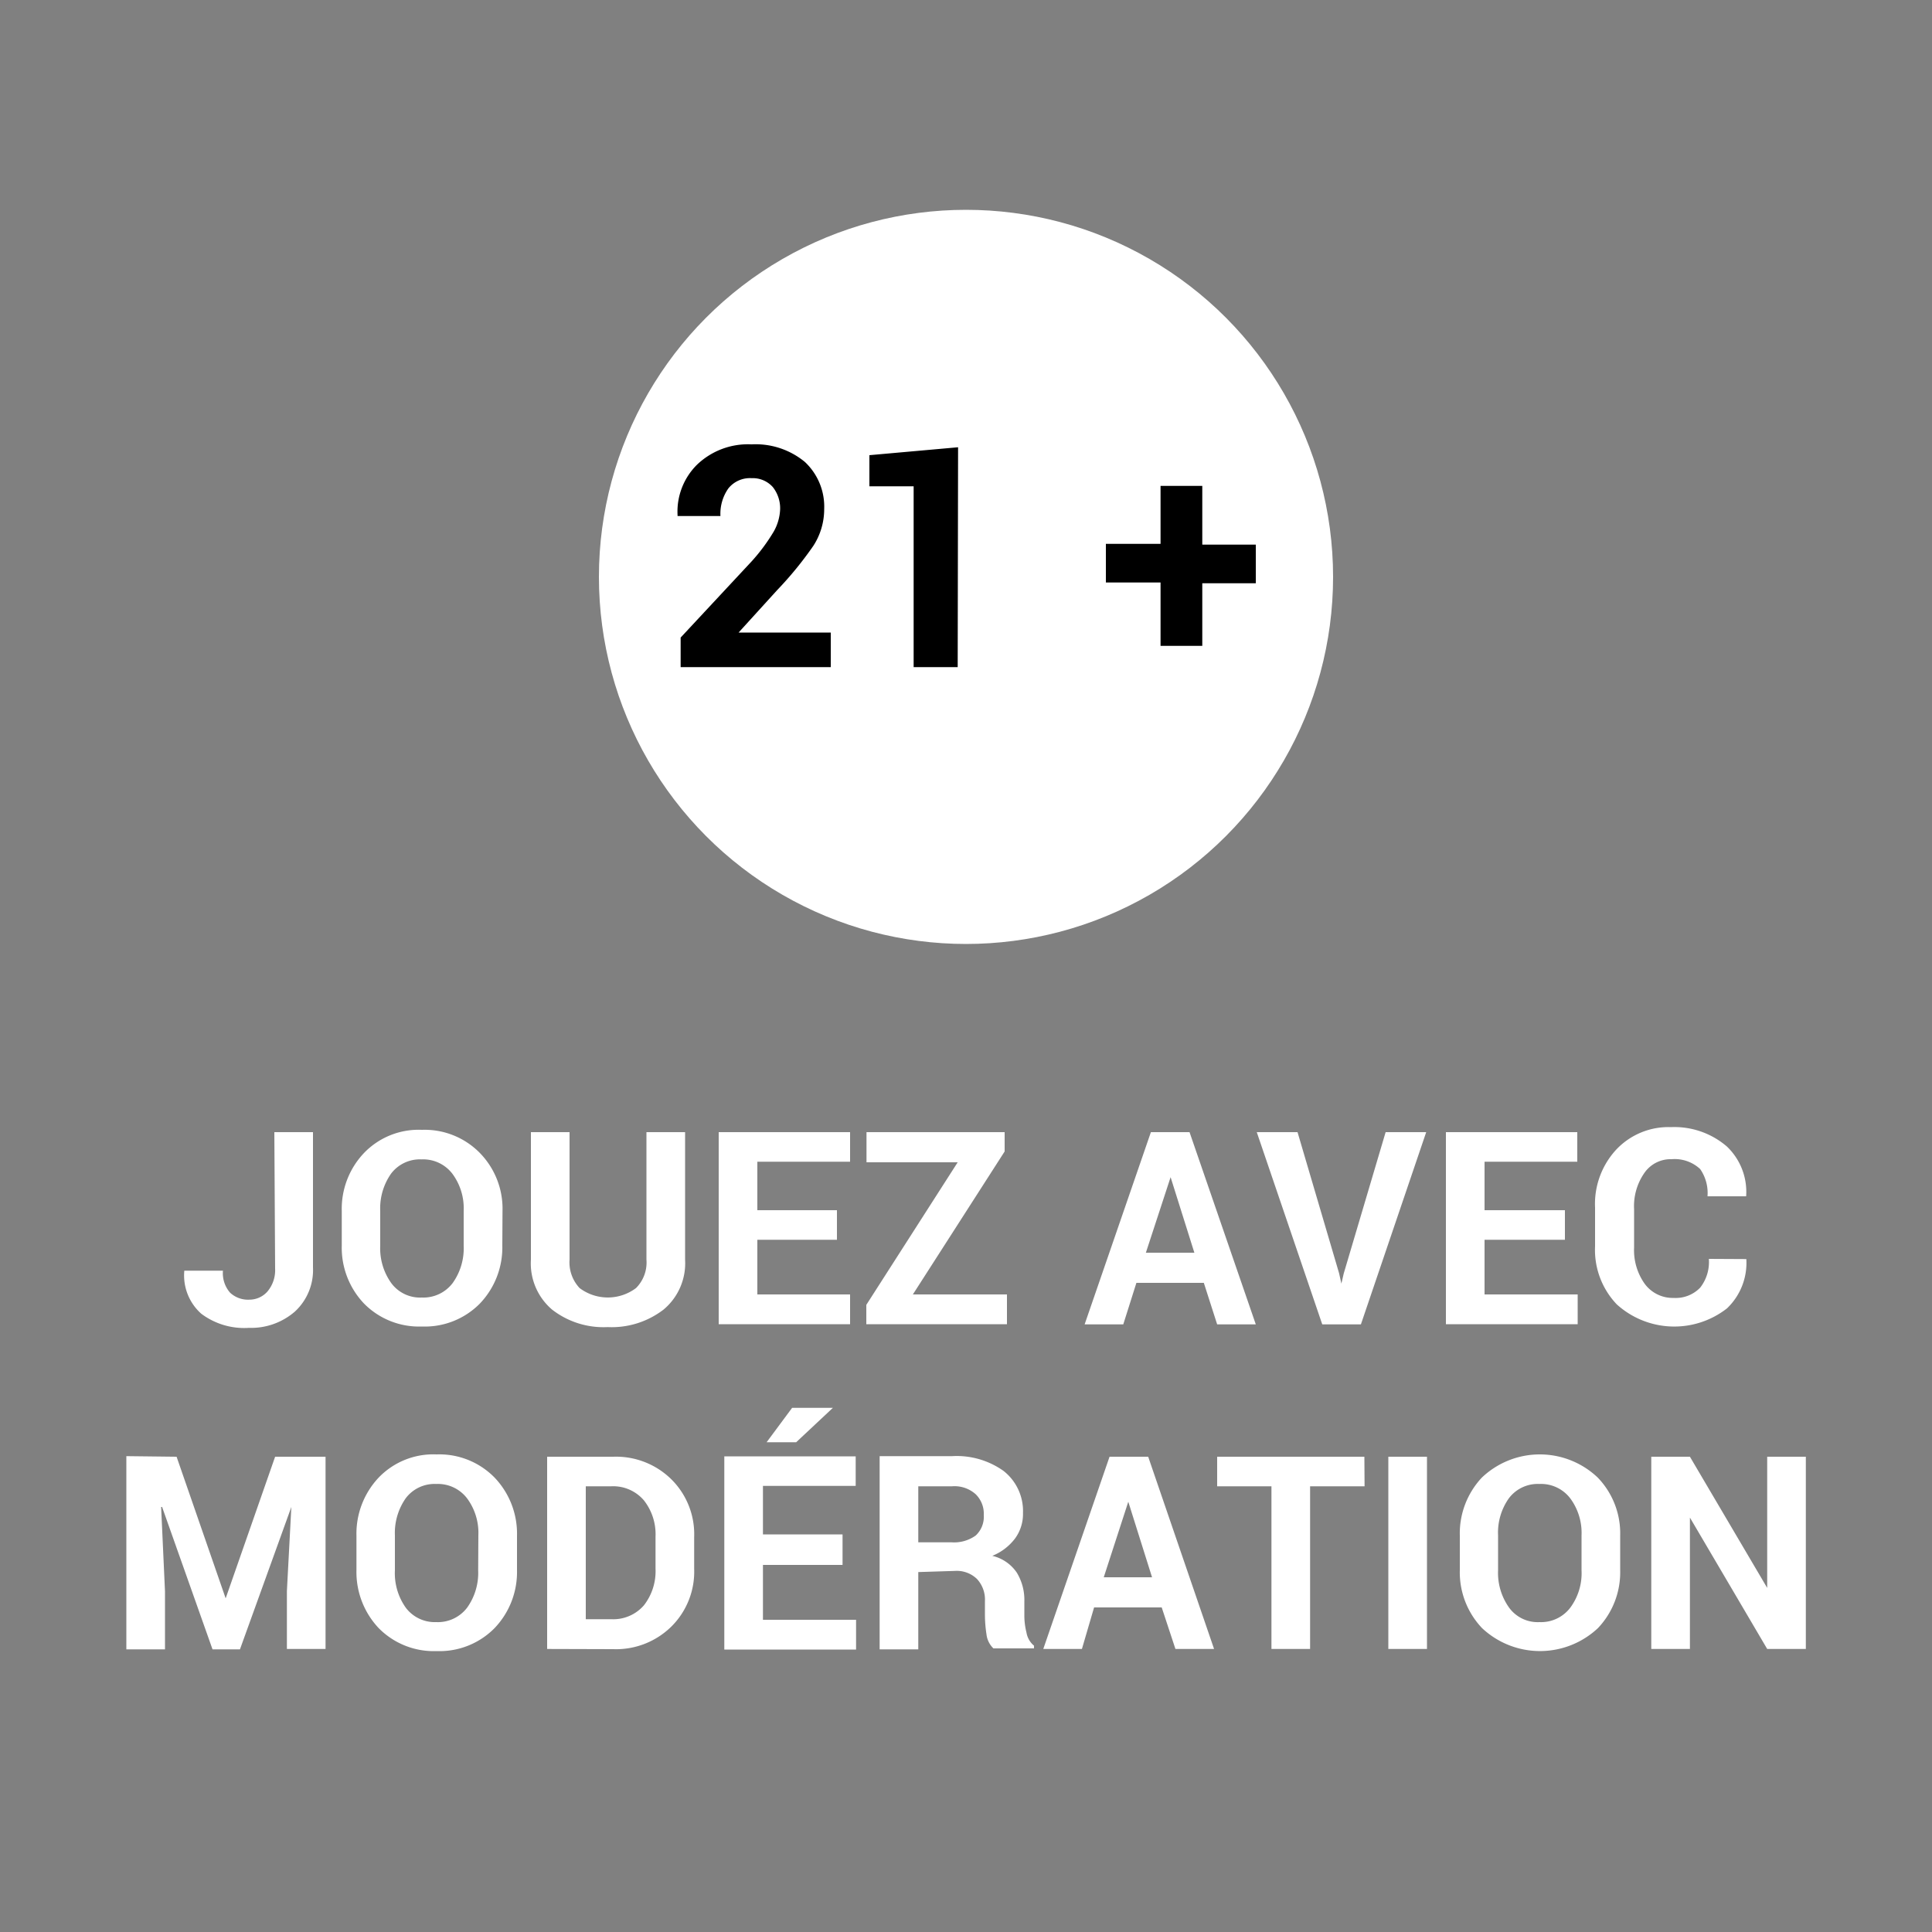
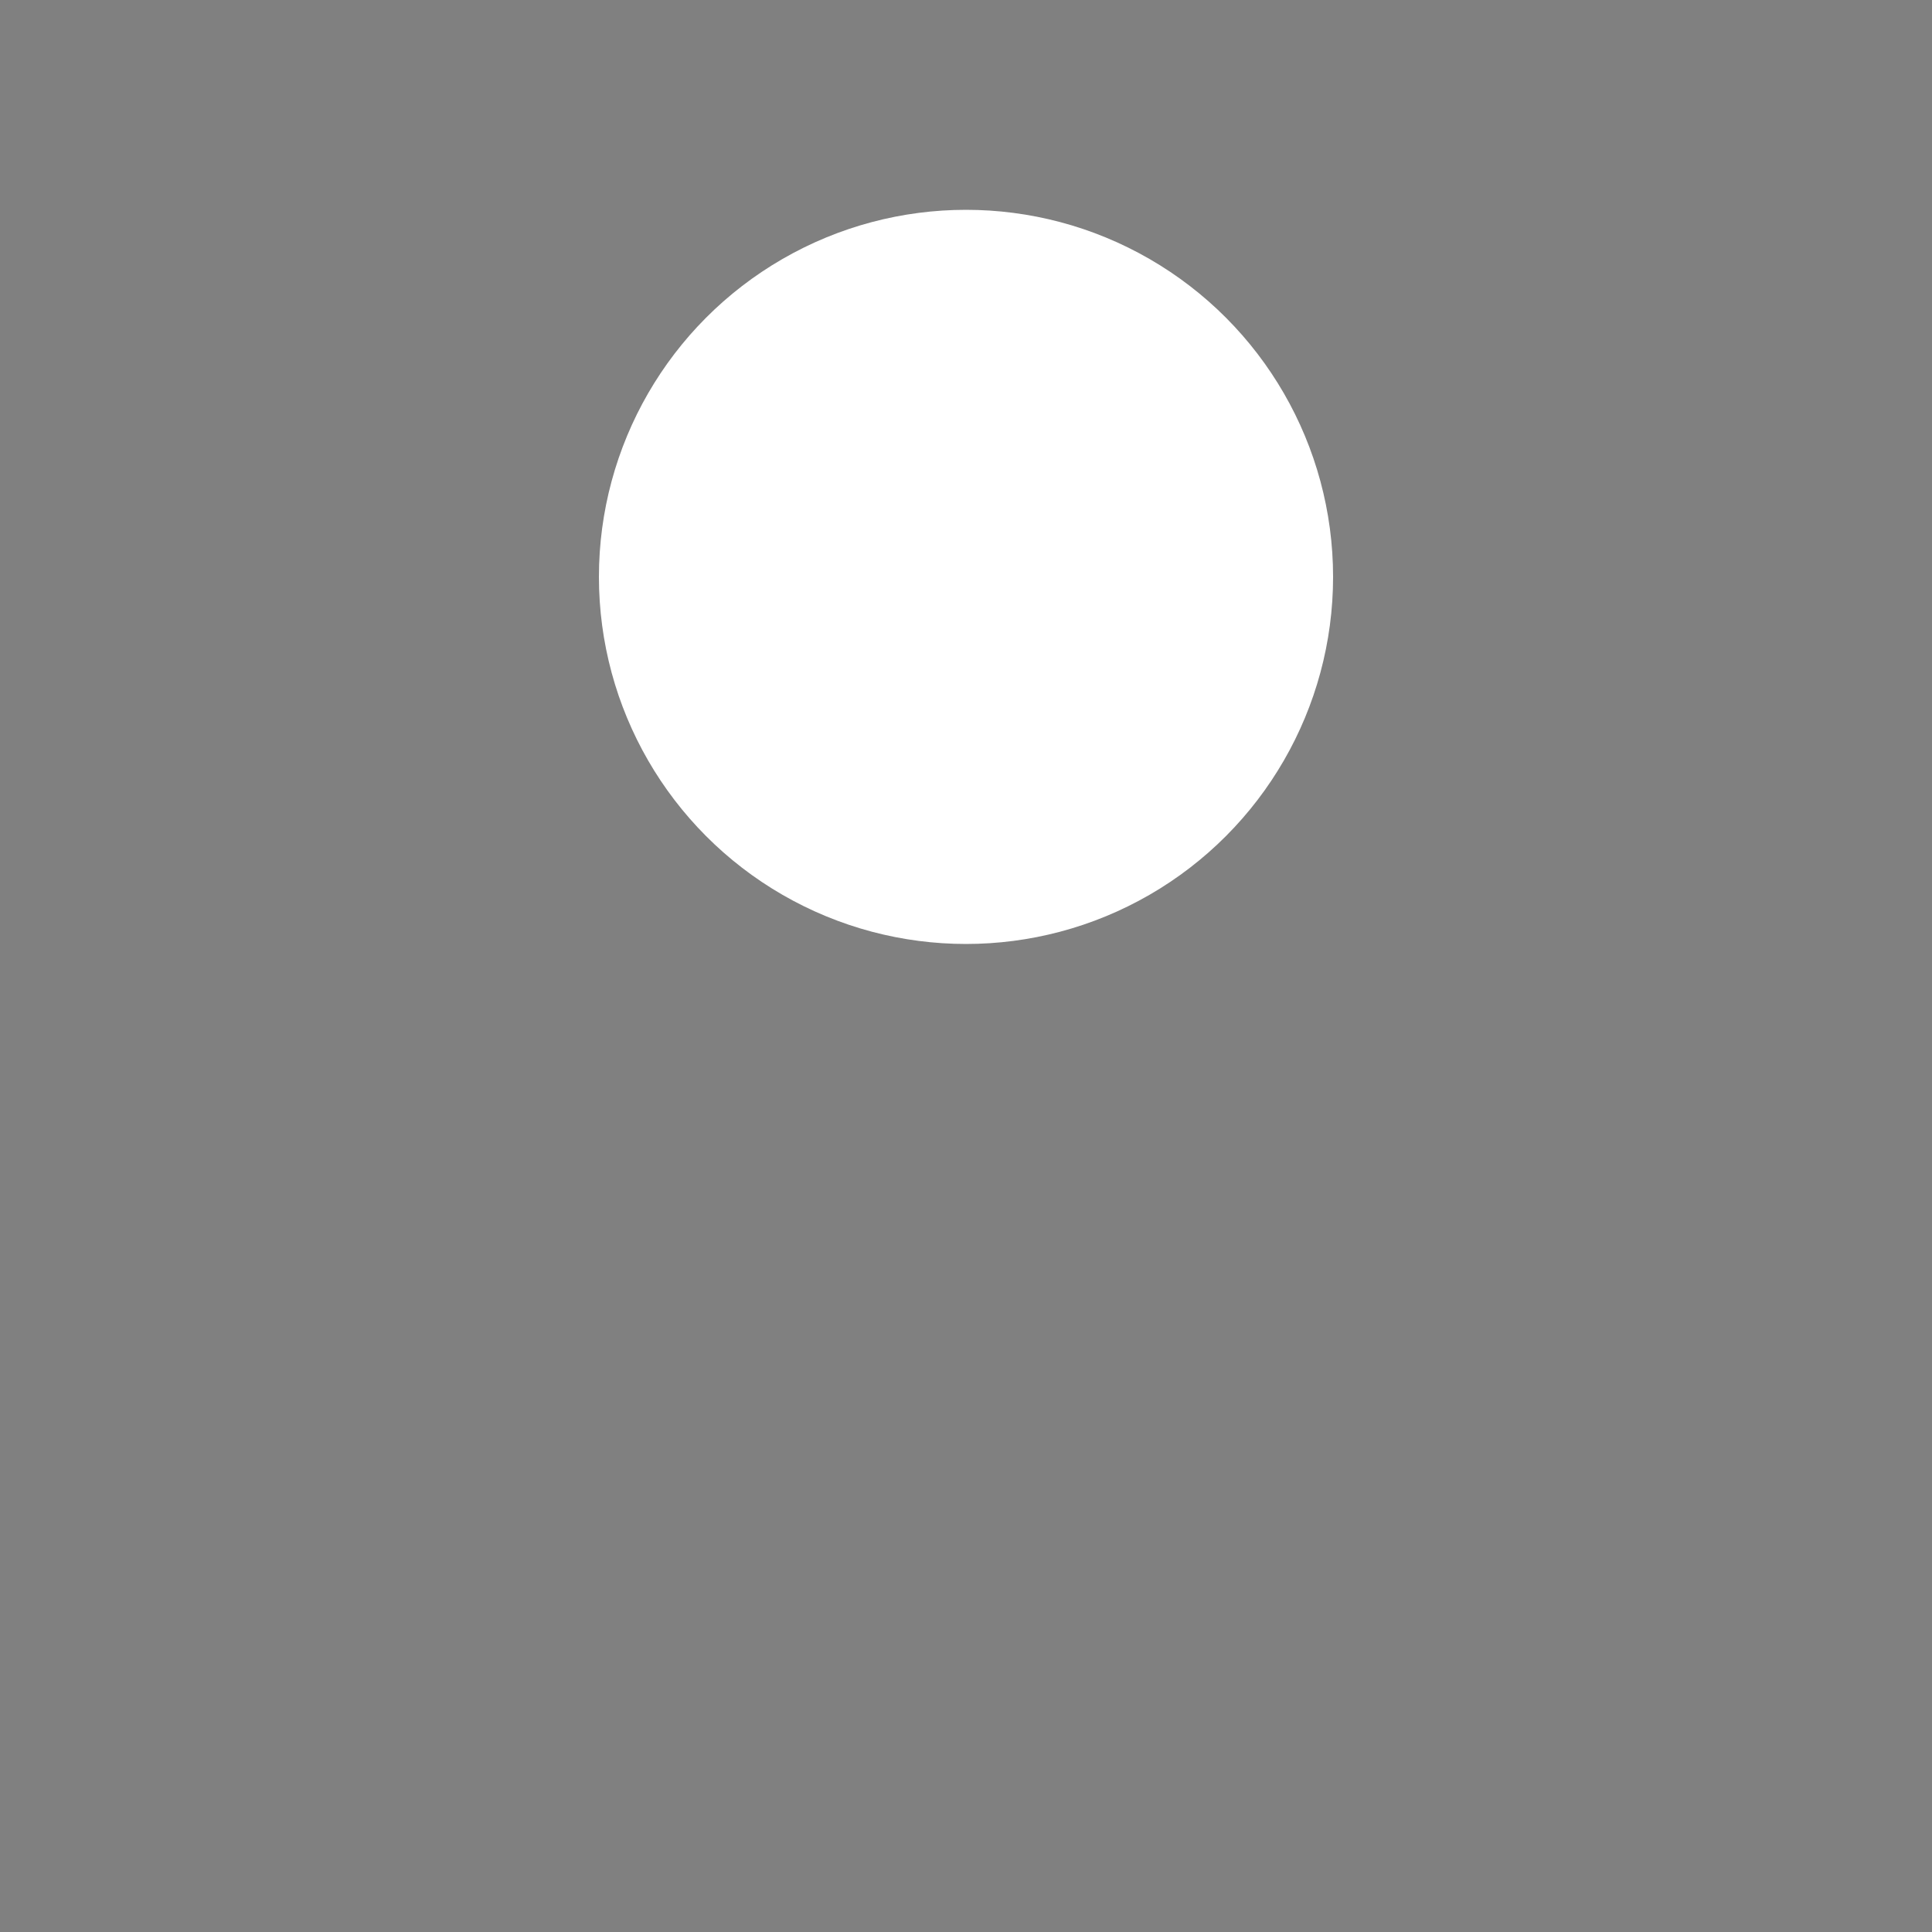
<svg xmlns="http://www.w3.org/2000/svg" id="Layer_1" data-name="Layer 1" viewBox="0 0 100 100">
  <rect x="0" y="0" width="100" height="100" fill="#808080" stroke="none" />
  <defs>
    <style>.cls-1{fill:#fff;}</style>
  </defs>
-   <path class="cls-1" d="M14.2,58.6h2v7a2.92,2.92,0,0,1-.94,2.29,3.46,3.46,0,0,1-2.38.84A3.7,3.7,0,0,1,10.42,68a2.65,2.65,0,0,1-.88-2.23h2a1.53,1.53,0,0,0,.37,1.14,1.36,1.36,0,0,0,1,.36,1.24,1.24,0,0,0,.94-.43,1.71,1.71,0,0,0,.39-1.17ZM26,64.47a4.2,4.2,0,0,1-1.16,3,4,4,0,0,1-3,1.19,4,4,0,0,1-3-1.19,4.19,4.19,0,0,1-1.15-3V62.68a4.19,4.19,0,0,1,1.15-3,3.92,3.92,0,0,1,3-1.2,4,4,0,0,1,3,1.2,4.13,4.13,0,0,1,1.17,3Zm-2-1.8a3,3,0,0,0-.58-1.91,1.9,1.9,0,0,0-1.6-.75,1.87,1.87,0,0,0-1.58.74,3.13,3.13,0,0,0-.56,1.92v1.81a3.09,3.09,0,0,0,.57,1.93,1.85,1.85,0,0,0,1.58.75,1.9,1.9,0,0,0,1.6-.75A3.09,3.09,0,0,0,24,64.48ZM35.46,58.6v6.6a3.12,3.12,0,0,1-1.11,2.58,4.4,4.4,0,0,1-2.9.91,4.33,4.33,0,0,1-2.88-.91,3.14,3.14,0,0,1-1.09-2.58V58.6h2v6.6A1.94,1.94,0,0,0,30,66.67a2.43,2.43,0,0,0,2.92,0,1.87,1.87,0,0,0,.54-1.47V58.6Zm7.86,5.57H39.2V67H44v1.54H37.2V58.6H44v1.53H39.2v2.51h4.12ZM47.25,67h4.87v1.54H44.84v-1l4.73-7.38H44.85V58.6H52v1Zm15.06-.6H58.82l-.68,2.15h-2l3.43-9.95h2L65,68.55H63Zm-3-1.56h2.51l-1.23-3.91h0Zm10,1.06.12.54h0l.12-.52,2.17-7.32h2.1l-3.38,9.95h-2L65.05,58.6h2.11ZM81,64.17H76.84V67h4.82v1.54H74.84V58.6h6.8v1.53h-4.8v2.51H81Zm9.39,1h0a3.25,3.25,0,0,1-1,2.55,4.43,4.43,0,0,1-5.71-.21,4.08,4.08,0,0,1-1.12-3v-2a4.14,4.14,0,0,1,1.09-3,3.71,3.71,0,0,1,2.84-1.17,4.16,4.16,0,0,1,2.89,1,3.24,3.24,0,0,1,1,2.58h-2A2.17,2.17,0,0,0,88,60.51,1.93,1.93,0,0,0,86.52,60a1.65,1.65,0,0,0-1.42.73,3,3,0,0,0-.52,1.85v2a3,3,0,0,0,.55,1.87,1.8,1.8,0,0,0,1.5.73A1.76,1.76,0,0,0,88,66.65a2.15,2.15,0,0,0,.45-1.49ZM9.14,75.4l2.54,7.33h0l2.56-7.33h2.61v9.95h-2v-3L15.08,78h0l-2.66,7.37H11L8.39,78H8.34l.2,4.37v3h-2v-10Zm17.62,5.87a4.2,4.2,0,0,1-1.16,3,4,4,0,0,1-3,1.19,4,4,0,0,1-3-1.19,4.23,4.23,0,0,1-1.15-3V79.48a4.23,4.23,0,0,1,1.15-3,3.92,3.92,0,0,1,3-1.2,4,4,0,0,1,3,1.2,4.2,4.2,0,0,1,1.16,3Zm-2-1.8a3,3,0,0,0-.58-1.91,1.9,1.9,0,0,0-1.6-.75,1.87,1.87,0,0,0-1.58.74,3.13,3.13,0,0,0-.56,1.92v1.81A3.08,3.08,0,0,0,21,83.21a1.88,1.88,0,0,0,1.58.75,1.9,1.9,0,0,0,1.6-.75,3.09,3.09,0,0,0,.57-1.93Zm3.56,5.88V75.4h3.42a4.08,4.08,0,0,1,3,1.16,4,4,0,0,1,1.19,3V81.2a4,4,0,0,1-1.19,3,4.08,4.08,0,0,1-3,1.16Zm2-8.42v6.88h1.32a2.1,2.1,0,0,0,1.69-.72,2.87,2.87,0,0,0,.6-1.89V79.54a2.84,2.84,0,0,0-.6-1.88,2.09,2.09,0,0,0-1.69-.73ZM43.61,81H39.49v2.84h4.82v1.54H37.49v-10h6.8v1.53h-4.8v2.51h4.12ZM41,72.87h2.11l-1.9,1.78H39.68Zm6.53,8.5v4h-2v-10h3.75a4.18,4.18,0,0,1,2.67.77,2.64,2.64,0,0,1,1,2.17,2.15,2.15,0,0,1-.41,1.32,2.77,2.77,0,0,1-1.18.9,2.11,2.11,0,0,1,1.27.87,2.72,2.72,0,0,1,.39,1.5v.73a3.64,3.64,0,0,0,.11.87,1.12,1.12,0,0,0,.39.68v.14h-2.1a1.18,1.18,0,0,1-.36-.73,6.74,6.74,0,0,1-.08-1v-.71a1.57,1.57,0,0,0-.41-1.15,1.5,1.5,0,0,0-1.14-.42Zm0-1.54h1.72a1.92,1.92,0,0,0,1.25-.35,1.32,1.32,0,0,0,.42-1.06,1.41,1.41,0,0,0-.42-1.08,1.64,1.64,0,0,0-1.22-.41H47.53Zm12.6,3.37h-3.5L56,85.35H54l3.43-9.95h2l3.41,9.95h-2Zm-3-1.56h2.5L58.4,77.73h0Zm13.5-4.71H67.81v8.42h-2V76.93H63V75.4h7.62Zm3.23,8.42h-2V75.4h2Zm10-4.08a4.19,4.19,0,0,1-1.15,3,4.38,4.38,0,0,1-6,0,4.19,4.19,0,0,1-1.15-3V79.48a4.22,4.22,0,0,1,1.14-3,4.35,4.35,0,0,1,6,0,4.16,4.16,0,0,1,1.16,3Zm-2-1.8a3,3,0,0,0-.58-1.91,1.9,1.9,0,0,0-1.6-.75,1.87,1.87,0,0,0-1.58.74,3.07,3.07,0,0,0-.56,1.92v1.81a3.09,3.09,0,0,0,.57,1.93,1.83,1.83,0,0,0,1.57.75,1.9,1.9,0,0,0,1.6-.75,3,3,0,0,0,.58-1.93Zm11.61,5.88h-2l-4-6.8h0v6.8h-2V75.4h2l4,6.79h0V75.4h2Z" />
  <circle class="cls-1" cx="50" cy="29.86" r="19" />
-   <path d="M43,34.53H35.23V33l3.68-3.95a9.59,9.59,0,0,0,1.14-1.54,2.54,2.54,0,0,0,.33-1.17A1.77,1.77,0,0,0,40,25.21a1.39,1.39,0,0,0-1.1-.46,1.43,1.43,0,0,0-1.2.53,2.28,2.28,0,0,0-.41,1.43H35.07v-.05a3.42,3.42,0,0,1,1-2.6A3.81,3.81,0,0,1,38.9,23a4,4,0,0,1,2.76.91,3.17,3.17,0,0,1,1,2.44,3.49,3.49,0,0,1-.56,1.9,18.68,18.68,0,0,1-1.87,2.29l-2,2.2H43Zm6.57,0H47.29V25.17H45V23.56l4.59-.41Zm12.66-6.34H65v2H62.23v3.24H60.07V30.15H57.24v-2h2.83v-3h2.16Z" />
</svg>